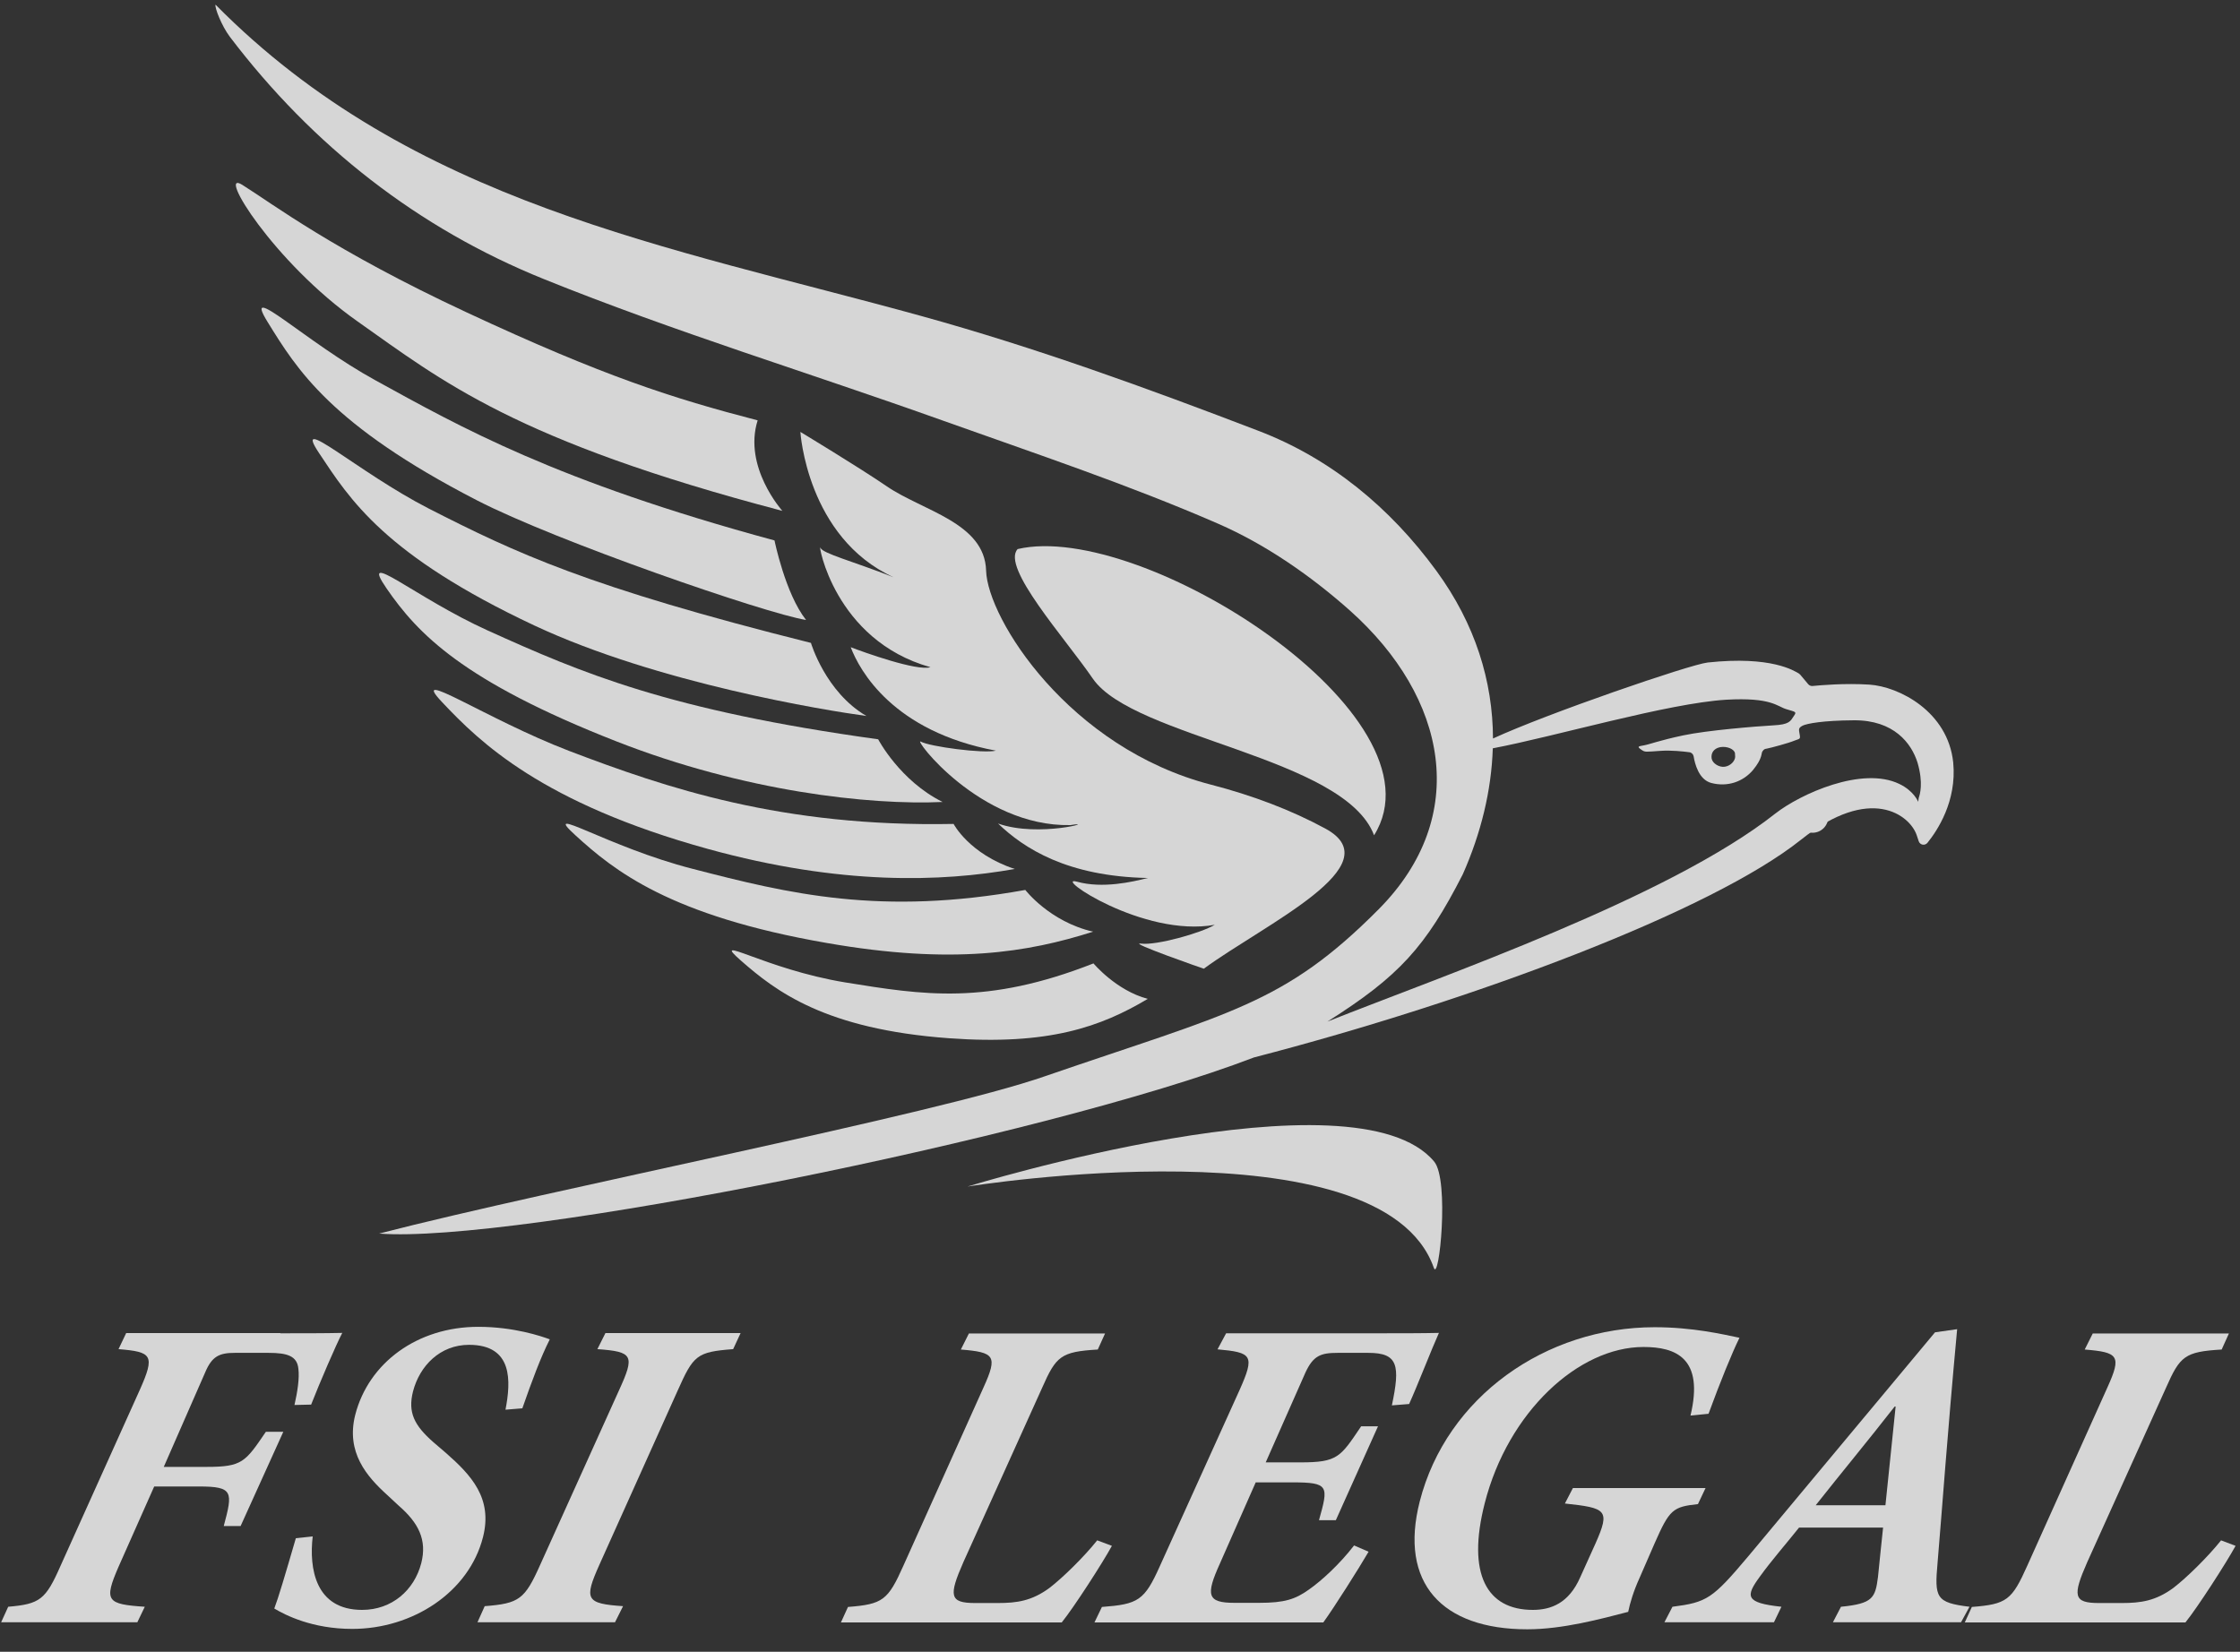
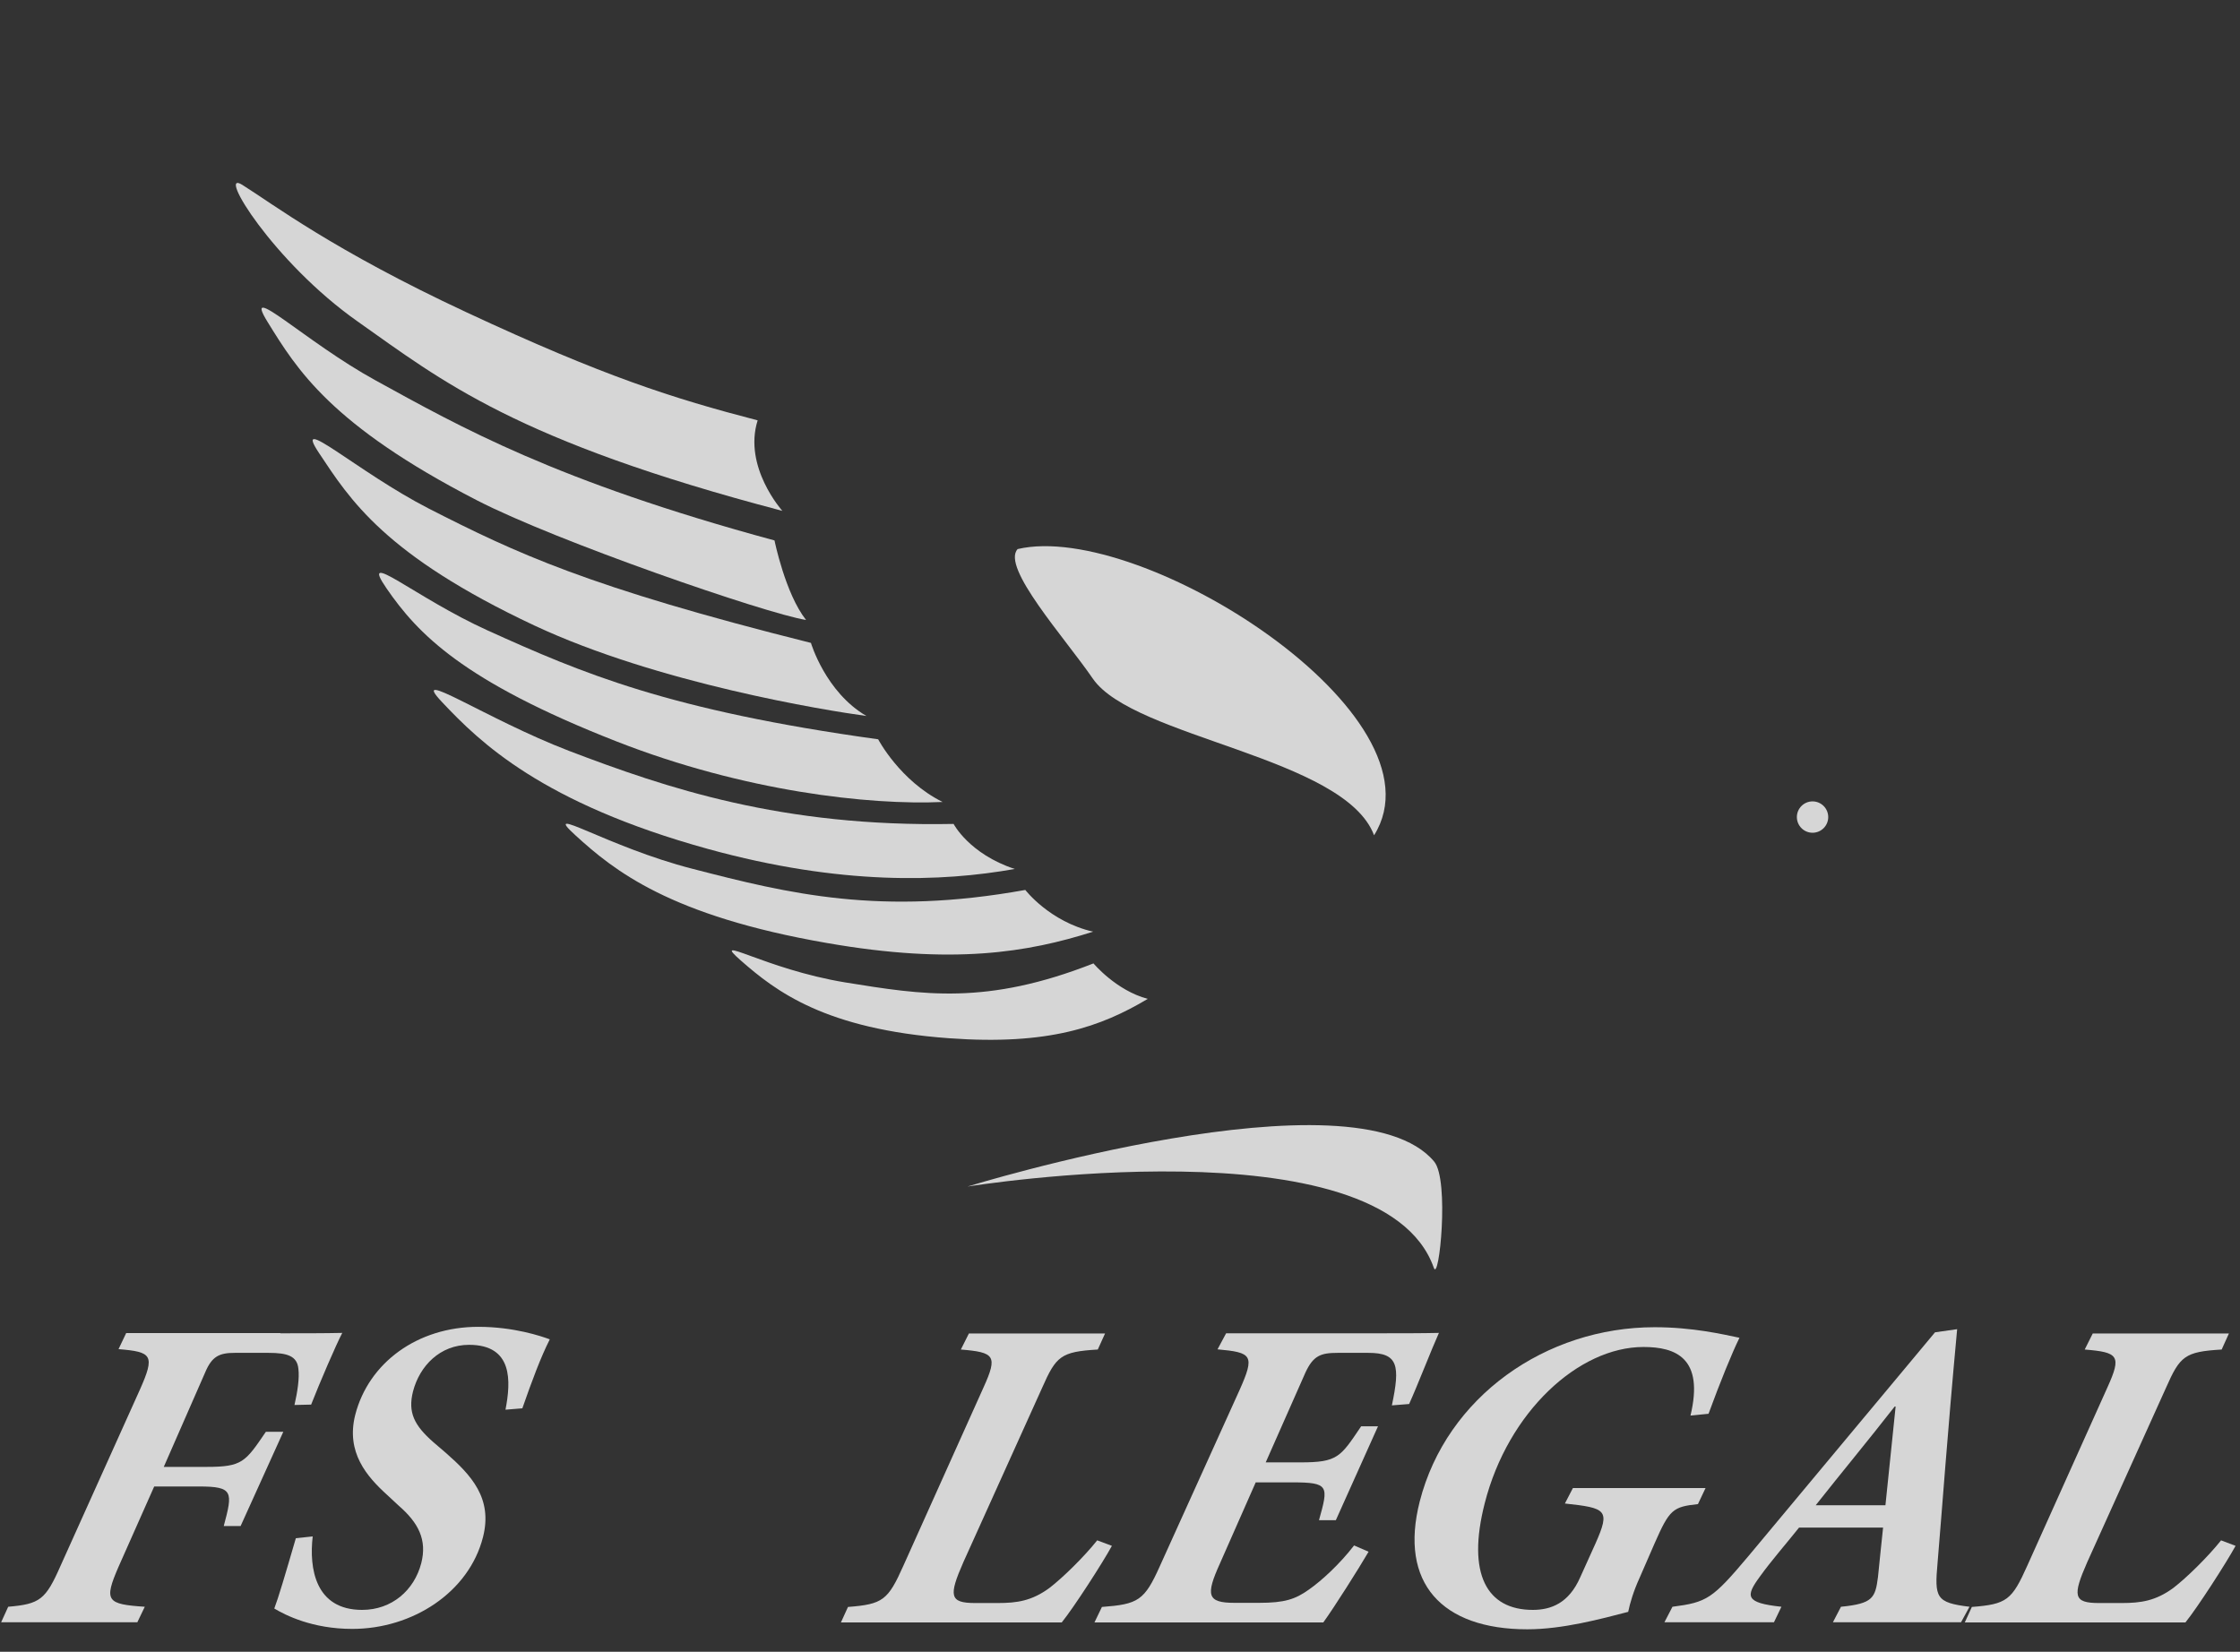
<svg xmlns="http://www.w3.org/2000/svg" width="80" height="59" viewBox="0 0 80 59" fill="none">
  <rect x="0" y="0" width="80" height="59" fill="#333333" stroke="none" />
  <g opacity="0.8">
    <path d="M36.345 19.612C40.774 18.576 51.747 25.567 49.074 29.836C48.024 27.037 40.495 26.358 39.032 24.244C38.031 22.782 35.743 20.256 36.345 19.612Z" fill="white" />
    <path d="M64.734 29.745C65.043 29.745 65.294 29.494 65.294 29.185C65.294 28.876 65.043 28.625 64.734 28.625C64.425 28.625 64.174 28.876 64.174 29.185C64.174 29.494 64.425 29.745 64.734 29.745Z" fill="white" />
    <path d="M10.013 47.624C10.762 47.624 11.636 47.624 12.224 47.61C12 48.036 11.419 49.387 11.112 50.171L10.517 50.185C10.622 49.723 10.699 49.233 10.657 48.897C10.615 48.435 10.265 48.323 9.593 48.323H8.383C7.83 48.323 7.571 48.449 7.333 49.009L5.849 52.396H7.382C8.655 52.396 8.76 52.221 9.495 51.143H10.118L8.593 54.509H7.991C8.32 53.285 8.334 53.096 7.109 53.096H5.507L4.233 55.965C3.701 57.189 3.813 57.301 5.171 57.392L4.905 57.945H0.041L0.293 57.392C1.427 57.294 1.63 57.14 2.162 55.93L4.989 49.653C5.549 48.4 5.43 48.288 4.233 48.19L4.506 47.617H10.013V47.624Z" fill="white" />
-     <path d="M11.168 54.88C11.035 56.021 11.259 57.504 12.931 57.504C13.995 57.504 14.792 56.804 15.044 55.839C15.261 54.999 14.939 54.39 14.247 53.788L13.834 53.404C13.099 52.739 12.35 51.878 12.686 50.541C13.162 48.68 14.904 47.393 17.081 47.393C18.354 47.393 19.334 47.728 19.635 47.84C19.313 48.477 19.005 49.303 18.655 50.304L18.053 50.353C18.249 49.338 18.326 48.036 16.752 48.036C15.716 48.036 14.988 48.785 14.75 49.702C14.562 50.45 14.792 50.912 15.478 51.514L15.919 51.892C16.829 52.69 17.605 53.516 17.249 54.908C16.745 56.881 14.729 58.183 12.581 58.183C11.154 58.183 10.195 57.693 9.796 57.455C9.943 57.07 10.181 56.266 10.566 54.943L11.168 54.88Z" fill="white" />
-     <path d="M26.184 48.19C24.876 48.288 24.764 48.414 24.204 49.667L21.405 55.895C20.852 57.133 20.922 57.28 22.252 57.371L21.965 57.945H17.053L17.311 57.371C18.543 57.273 18.739 57.133 19.292 55.895L22.105 49.667C22.679 48.414 22.616 48.281 21.335 48.19L21.622 47.617H26.45L26.184 48.19Z" fill="white" />
+     <path d="M11.168 54.88C11.035 56.021 11.259 57.504 12.931 57.504C13.995 57.504 14.792 56.804 15.044 55.839C15.261 54.999 14.939 54.39 14.247 53.788L13.834 53.404C13.099 52.739 12.35 51.878 12.686 50.541C13.162 48.68 14.904 47.393 17.081 47.393C18.354 47.393 19.334 47.728 19.635 47.84C19.313 48.477 19.005 49.303 18.655 50.304L18.053 50.353C18.249 49.338 18.326 48.036 16.752 48.036C15.716 48.036 14.988 48.785 14.75 49.702C14.562 50.45 14.792 50.912 15.478 51.514L15.919 51.892C16.829 52.69 17.605 53.516 17.249 54.908C16.745 56.881 14.729 58.183 12.581 58.183C11.154 58.183 10.195 57.693 9.796 57.455C9.943 57.07 10.181 56.266 10.566 54.943Z" fill="white" />
    <path d="M39.711 55.216C39.382 55.818 38.36 57.406 37.919 57.952H30.033L30.285 57.399C31.531 57.301 31.713 57.161 32.265 55.923L35.127 49.555C35.638 48.428 35.526 48.302 34.316 48.204L34.603 47.631H39.466L39.207 48.204C37.885 48.281 37.717 48.442 37.22 49.569L34.407 55.797C33.875 57.007 33.91 57.259 34.827 57.259H35.638C36.324 57.259 36.849 57.182 37.479 56.721C37.954 56.357 38.717 55.608 39.186 55.02L39.711 55.216Z" fill="white" />
    <path d="M49.179 47.624C50.004 47.624 50.781 47.624 51.39 47.61C51.131 48.183 50.627 49.485 50.326 50.15L49.71 50.199C50.011 48.771 49.934 48.323 48.871 48.323H47.772C47.17 48.323 46.904 48.421 46.624 49.023L45.204 52.235H46.443C47.779 52.235 47.87 52.046 48.612 50.947H49.214L47.709 54.299H47.107C47.45 53.075 47.471 52.949 46.149 52.949H44.847L43.566 55.853C43.056 56.979 43.112 57.252 44.084 57.252H44.973C45.876 57.252 46.261 57.126 46.75 56.776C47.198 56.462 47.842 55.874 48.36 55.202L48.878 55.426C48.535 56.014 47.66 57.399 47.261 57.952H39.088L39.354 57.399C40.648 57.301 40.872 57.175 41.425 55.937L44.266 49.66C44.826 48.407 44.721 48.309 43.483 48.197L43.79 47.624H49.179Z" fill="white" />
    <path d="M60.375 50.562C60.865 48.512 59.857 48.113 58.695 48.113C56.379 48.113 53.86 50.429 53.027 53.69C52.377 56.23 53.104 57.504 54.742 57.504C55.392 57.504 56.029 57.266 56.435 56.342L56.988 55.118C57.513 53.928 57.373 53.865 55.889 53.704L56.176 53.151H60.913L60.641 53.725C59.745 53.823 59.626 53.914 59.094 55.125L58.555 56.363C58.338 56.839 58.212 57.266 58.15 57.574C57.177 57.826 55.812 58.197 54.546 58.197C51.495 58.197 49.962 56.545 50.704 53.634C51.663 49.884 55.218 47.407 59.094 47.407C60.445 47.407 61.522 47.658 62.124 47.784C61.858 48.323 61.431 49.373 61.019 50.499L60.375 50.562Z" fill="white" />
    <path d="M70.038 57.945H65.462L65.749 57.392C66.889 57.28 66.974 57.077 67.071 56.328C67.127 55.79 67.183 55.202 67.253 54.565H64.251C63.811 55.118 63.265 55.741 62.852 56.315C62.341 57.014 62.313 57.252 63.622 57.392L63.356 57.945H59.444L59.731 57.392C60.962 57.231 61.151 57.119 62.446 55.58L69.108 47.589L69.898 47.477C69.535 51.402 69.367 53.844 69.199 55.818C69.087 57.07 69.136 57.245 70.339 57.392L70.038 57.945ZM67.701 50.241H67.666C66.75 51.416 65.735 52.641 64.846 53.767H67.337L67.701 50.241Z" fill="white" />
    <path d="M79.842 55.216C79.513 55.818 78.492 57.406 78.051 57.952H70.171L70.423 57.399C71.669 57.301 71.851 57.161 72.404 55.923L75.266 49.555C75.776 48.428 75.665 48.302 74.454 48.204L74.741 47.631H79.604L79.345 48.204C78.023 48.281 77.855 48.442 77.358 49.569L74.545 55.797C74.013 57.007 74.048 57.259 74.965 57.259H75.776C76.462 57.259 76.987 57.182 77.617 56.721C78.093 56.357 78.855 55.608 79.324 55.02L79.842 55.216Z" fill="white" />
-     <path d="M69.758 27.239C69.57 25.413 67.82 24.524 66.764 24.454C65.889 24.398 65.014 24.475 64.734 24.503C64.678 24.51 64.615 24.482 64.58 24.44L64.293 24.098C64.279 24.084 64.258 24.07 64.244 24.056C64.084 23.965 63.272 23.419 60.99 23.664C60.354 23.734 55.245 25.49 53.321 26.379C53.314 24.335 52.691 22.292 51.299 20.389C49.647 18.129 47.52 16.372 44.938 15.386C40.977 13.867 36.975 12.412 32.895 11.285C23.868 8.794 14.715 7.268 7.697 0.166C7.662 0.271 7.914 0.922 8.208 1.313C11.168 5.211 14.932 8.157 19.425 9.969C24.085 11.852 28.913 13.321 33.651 15.015C36.961 16.197 40.299 17.31 43.511 18.709C45.211 19.451 46.82 20.571 48.213 21.809C51.691 24.916 52.537 29.157 49.235 32.481C45.855 35.882 43.944 36.161 37.318 38.443C33.385 39.814 19.677 42.473 13.54 44.062C18.312 44.433 37.297 40.64 44.784 37.771C52.635 35.735 61.13 32.544 64.328 29.989C66.812 28.009 68.205 29.122 68.45 29.822C68.478 29.913 68.506 29.989 68.527 30.052C68.576 30.186 68.744 30.213 68.835 30.108C69.185 29.675 69.891 28.625 69.758 27.239ZM68.527 28.499C68.506 28.639 68.506 28.639 68.506 28.639C68.506 28.639 68.359 28.254 67.834 28.002C66.505 27.358 64.3 28.359 63.405 29.059C59.591 32.068 51.593 34.825 47.408 36.49C49.962 34.874 50.914 33.831 52.243 31.228C52.894 29.759 53.265 28.24 53.314 26.729C55.532 26.309 59.563 25.119 61.655 24.993C63.258 24.902 63.468 25.231 63.79 25.329C64.126 25.434 64.181 25.413 64.062 25.581C63.944 25.756 63.916 25.882 63.321 25.91C62.705 25.945 60.977 26.085 60.116 26.267C59.255 26.449 58.912 26.589 58.709 26.624C58.506 26.659 58.457 26.666 58.618 26.778C58.758 26.876 58.765 26.855 59.304 26.82C59.689 26.792 60.116 26.841 60.333 26.869C60.41 26.876 60.473 26.939 60.487 27.016C60.529 27.274 60.669 27.848 61.117 27.967C61.704 28.121 62.257 27.918 62.607 27.505C62.957 27.078 62.894 26.911 62.943 26.841C63.006 26.757 63.006 26.757 63.118 26.736C63.237 26.715 63.888 26.54 64.084 26.456C64.279 26.379 64.307 26.414 64.272 26.225C64.237 26.036 64.23 26.001 64.384 25.917C64.538 25.847 65.077 25.735 66.218 25.728C67.638 25.721 68.268 26.547 68.485 27.247C68.695 27.974 68.569 28.373 68.527 28.499ZM61.97 27.037C61.963 27.177 61.816 27.351 61.606 27.386C61.403 27.421 61.158 27.267 61.13 27.093C61.102 26.918 61.187 26.736 61.438 26.687C61.69 26.645 61.935 26.764 61.963 26.897C61.963 26.897 61.963 26.897 61.97 27.037Z" fill="white" />
-     <path d="M40.754 33.705C41.299 33.775 42.895 33.327 43.385 33.033C40.824 33.495 37.563 31.249 38.465 31.494C39.375 31.746 40.446 31.501 40.991 31.361C38.115 31.305 36.569 30.304 35.645 29.416C37.108 29.933 39.256 29.304 38.227 29.472C34.98 29.535 32.58 26.316 32.888 26.491C33.196 26.666 35.127 26.924 35.568 26.813C31.895 26.127 30.698 23.951 30.383 23.118C30.838 23.293 32.741 23.979 33.231 23.832C29.781 22.866 29.214 19.36 29.298 19.563C29.382 19.773 30.418 20.032 31.916 20.62C28.816 19.199 28.585 15.428 28.585 15.428C28.585 15.428 30.649 16.673 31.664 17.366C32.944 18.247 35.169 18.667 35.218 20.382C35.267 22.096 38.178 26.722 43.259 28.03C44.721 28.408 46.114 28.933 47.338 29.598C49.738 30.906 45.183 32.998 42.993 34.601C43 34.608 40.215 33.635 40.754 33.705Z" fill="white" />
    <path d="M12.77 11.481C15.786 13.608 18.396 15.742 27.941 18.248C27.941 18.248 26.534 16.68 27.059 15.015C24.015 14.224 21.559 13.44 16.668 11.159C11.895 8.934 9.74 7.282 8.655 6.604C7.711 6.009 9.768 9.368 12.77 11.481Z" fill="white" />
    <path d="M9.558 11.502C10.601 13.188 11.804 15.176 17.032 17.87C19.866 19.332 27.346 21.914 28.788 22.145C28.046 21.208 27.661 19.304 27.661 19.304C19.838 17.184 16.444 15.253 13.4 13.58C10.902 12.209 8.614 9.976 9.558 11.502Z" fill="white" />
    <path d="M11.399 16.19C12.497 17.842 13.736 19.829 19.082 22.341C23.49 24.405 29.494 25.378 30.943 25.574C29.48 24.72 28.962 22.964 28.962 22.964C20.971 20.963 18.41 19.745 15.31 18.164C12.763 16.855 10.405 14.7 11.399 16.19Z" fill="white" />
    <path d="M13.806 21.018C14.911 22.621 16.5 24.321 22.021 26.484C26.576 28.268 31.041 28.765 33.665 28.646C32.139 27.89 31.363 26.407 31.363 26.407C23.882 25.371 20.782 24.041 17.424 22.523C14.813 21.34 12.791 19.542 13.806 21.018Z" fill="white" />
    <path d="M15.793 25.084C17.137 26.512 19.362 28.688 25.289 30.325C30.04 31.634 33.644 31.501 36.24 31.039C34.61 30.5 34.057 29.43 34.057 29.43C27.913 29.549 23.791 28.142 20.32 26.82C17.367 25.686 14.554 23.776 15.793 25.084Z" fill="white" />
    <path d="M20.551 29.836C21.93 31.095 23.924 32.712 29.536 33.684C34.029 34.468 36.709 34.02 39.039 33.279C37.486 32.922 36.618 31.788 36.618 31.788C31.454 32.719 28.186 31.928 24.729 31.032C21.699 30.256 19.278 28.674 20.551 29.836Z" fill="white" />
    <path d="M26.464 34.314C27.703 35.399 29.459 36.763 33.896 37.085C37.451 37.344 39.312 36.679 40.991 35.679C39.858 35.378 39.053 34.412 39.053 34.412C35.225 35.916 32.965 35.539 30.187 35.091C27.297 34.615 25.324 33.313 26.464 34.314Z" fill="white" />
    <path d="M34.554 42.382C34.554 42.382 49.346 39.989 51.208 45.286C51.397 45.825 51.768 42.151 51.222 41.493C48.409 38.107 34.554 42.382 34.554 42.382Z" fill="white" />
  </g>
</svg>